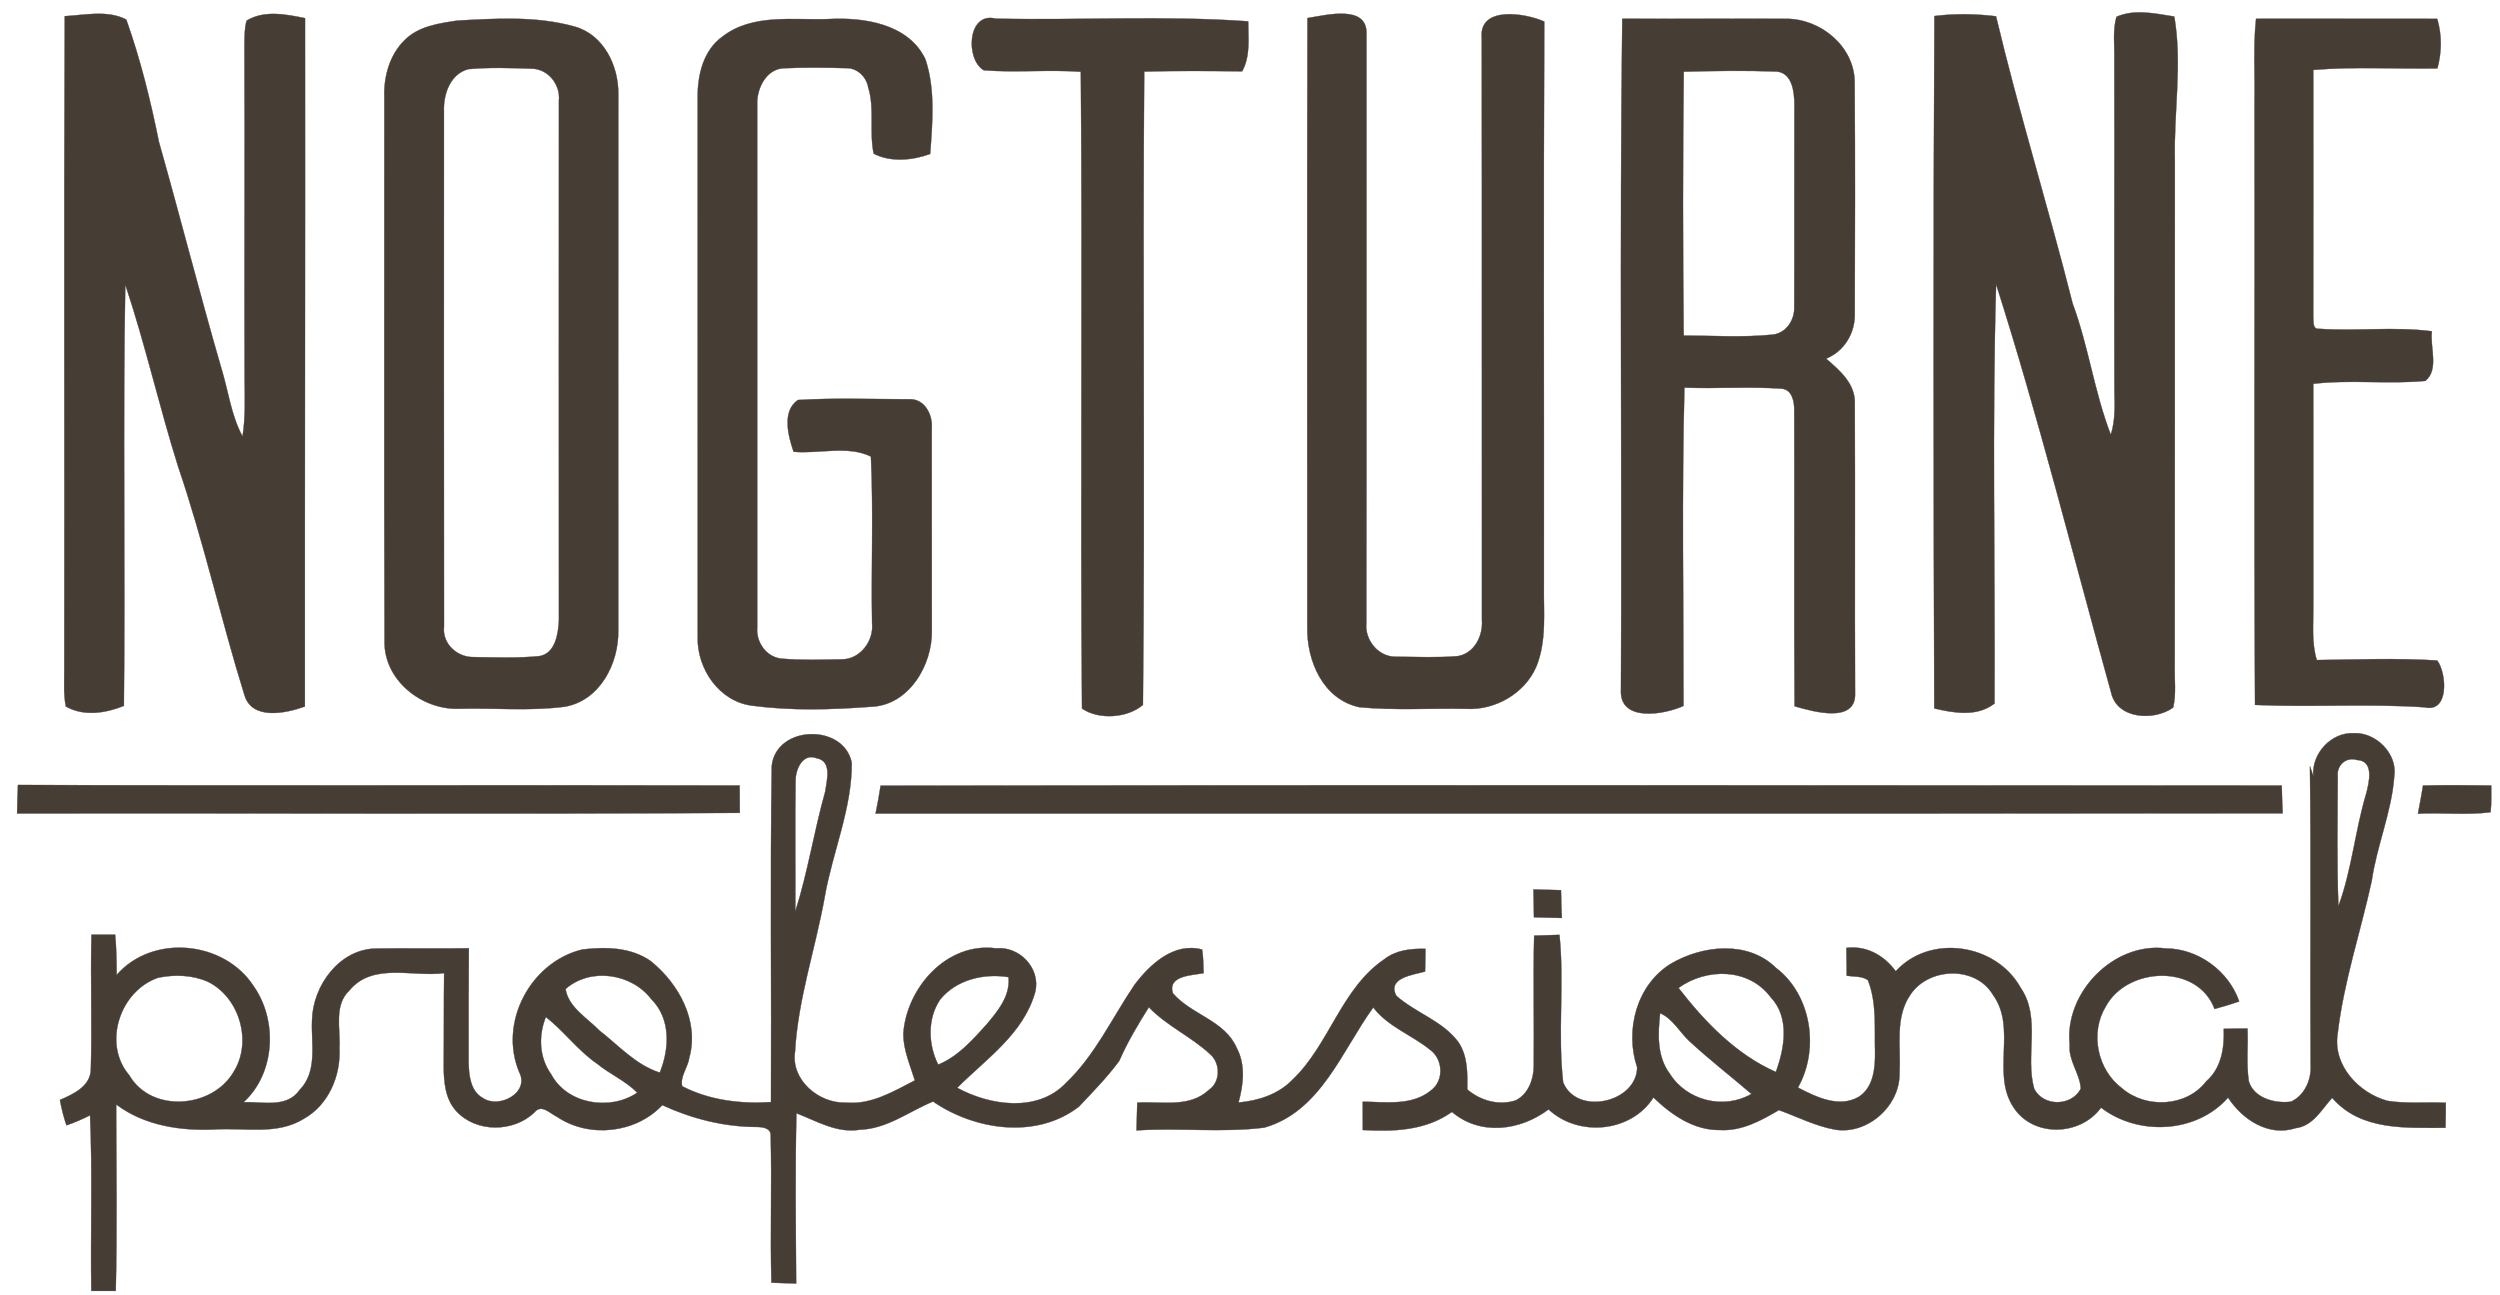
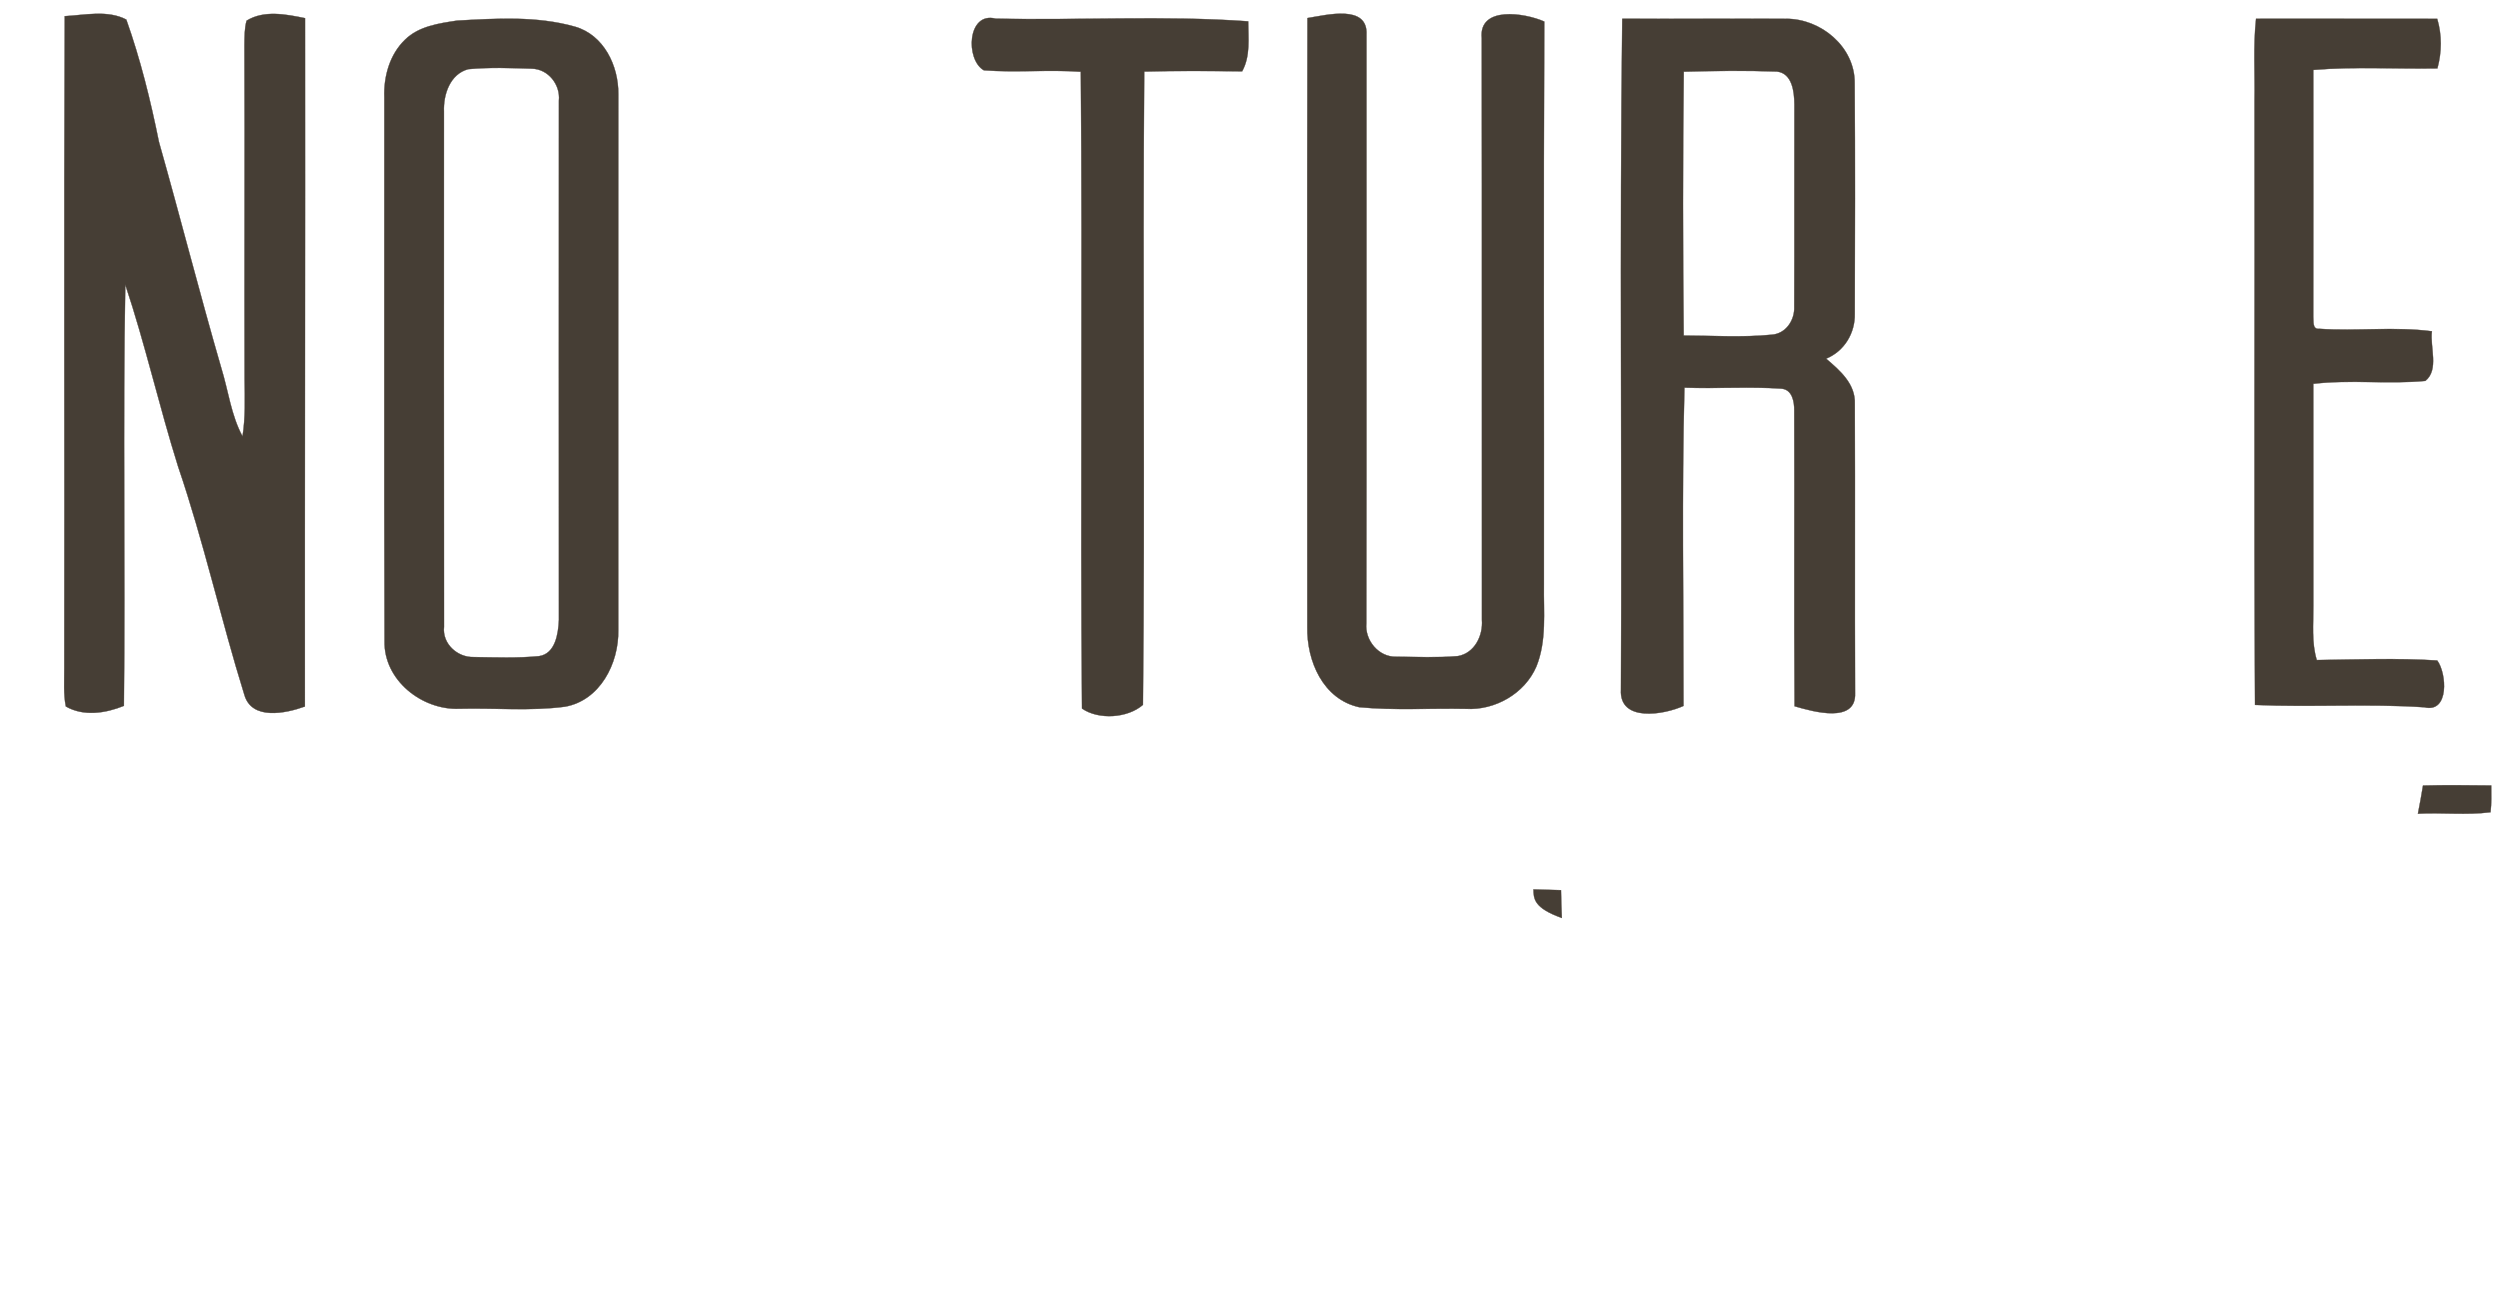
<svg xmlns="http://www.w3.org/2000/svg" width="718pt" height="372pt" viewBox="0 0 718 372" version="1.1">
-   <path fill="#463e35" stroke="#463e35" stroke-width="0.094" opacity="1.00" d=" M 607.85 4.82 C 613.10 2.52 619.02 3.90 624.46 4.75 C 626.79 18.38 624.29 32.27 624.62 46.00 C 624.64 94.33 624.60 142.67 624.58 191.00 C 624.47 195.06 625.06 199.21 624.14 203.20 C 618.73 207.14 607.94 206.61 606.29 198.83 C 595.43 159.73 585.59 120.26 573.28 81.63 C 572.11 121.72 573.02 161.92 572.83 202.05 C 567.84 205.94 561.21 204.80 555.52 203.46 C 555.30 137.18 555.21 70.89 555.56 4.61 C 561.44 3.86 567.38 3.97 573.26 4.68 C 579.85 32.39 588.31 59.59 595.27 87.20 C 599.83 99.47 601.48 112.63 606.22 124.83 C 607.58 120.69 607.33 116.30 607.26 112.00 C 607.18 80.33 607.31 48.67 607.24 17.00 C 607.33 12.95 606.72 8.77 607.85 4.82 Z" />
  <path fill="#463e35" stroke="#463e35" stroke-width="0.094" opacity="1.00" d=" M 18.59 4.65 C 24.38 4.32 30.95 2.83 36.27 5.62 C 40.33 17.03 43.24 28.86 45.64 40.73 C 51.76 62.34 57.30 84.13 63.56 105.72 C 65.58 112.25 66.36 119.24 69.65 125.33 C 70.51 119.93 70.32 114.45 70.25 109.00 C 70.15 76.99 70.33 44.97 70.20 12.96 C 70.24 10.61 70.19 8.22 70.82 5.94 C 75.80 2.85 82.16 4.10 87.61 5.22 C 87.67 71.12 87.52 137.01 87.56 202.91 C 82.07 204.89 72.29 206.96 70.18 199.54 C 63.42 177.82 58.51 155.56 51.16 134.02 C 45.71 116.70 41.73 98.93 35.98 81.73 C 35.25 122.05 36.02 162.40 35.58 202.72 C 30.35 204.84 24.03 205.84 18.91 202.89 C 18.19 199.30 18.49 195.62 18.46 192.00 C 18.58 129.55 18.32 67.10 18.59 4.65 Z" />
  <path fill="#463e35" stroke="#463e35" stroke-width="0.094" opacity="1.00" d=" M 375.50 5.19 C 380.98 4.32 392.92 1.18 392.45 9.96 C 392.42 66.31 392.50 122.67 392.41 179.02 C 391.94 183.88 395.96 188.76 400.97 188.61 C 406.88 188.65 412.82 188.94 418.72 188.43 C 423.50 187.59 425.96 182.56 425.61 178.05 C 425.57 122.36 425.65 66.67 425.56 10.98 C 424.62 1.63 437.88 3.69 443.52 6.19 C 443.26 60.12 443.48 114.06 443.41 168.00 C 443.29 175.83 444.26 184.02 441.23 191.46 C 437.88 199.21 429.40 204.03 421.05 203.58 C 410.83 203.36 400.56 204.08 390.39 203.11 C 379.95 200.84 375.26 189.81 375.46 180.03 C 375.45 121.75 375.38 63.47 375.50 5.19 Z" />
  <path fill="#463e35" stroke="#463e35" stroke-width="0.094" opacity="1.00" d=" M 282.57 20.19 C 277.24 17.18 277.77 3.29 285.93 5.35 C 310.10 5.90 334.39 4.40 358.48 6.13 C 358.49 10.95 359.18 16.08 356.74 20.49 C 347.37 20.38 337.99 20.29 328.62 20.56 C 328.13 81.18 328.88 141.84 328.25 202.43 C 323.89 206.26 315.52 206.81 310.75 203.49 C 310.23 142.55 310.93 81.56 310.41 20.61 C 301.14 19.95 291.81 20.90 282.57 20.19 Z" />
  <path fill="#463e35" stroke="#463e35" stroke-width="0.094" opacity="1.00" d=" M 465.91 5.38 C 481.58 5.45 497.26 5.33 512.94 5.40 C 522.96 5.34 532.80 13.50 532.66 23.93 C 532.82 45.97 532.75 68.03 532.69 90.08 C 532.82 95.66 529.68 100.88 524.46 103.01 C 528.42 106.40 532.94 110.26 532.70 116.02 C 532.82 143.70 532.66 171.38 532.78 199.06 C 533.16 207.89 520.74 204.40 515.40 202.83 C 515.22 174.54 515.41 146.24 515.31 117.94 C 515.35 115.41 514.75 111.85 511.61 111.62 C 502.35 110.98 493.04 111.67 483.77 111.33 C 482.98 141.77 483.53 172.27 483.50 202.74 C 477.87 205.31 464.98 207.49 465.54 198.06 C 465.87 133.83 465.12 69.58 465.91 5.38 M 510.35 20.55 C 501.44 20.22 492.50 20.35 483.58 20.59 C 483.28 45.84 483.30 71.11 483.56 96.37 C 491.96 96.39 500.42 96.96 508.79 96.13 C 512.89 95.88 515.49 91.95 515.31 88.06 C 515.39 68.71 515.29 49.35 515.35 29.99 C 515.33 26.46 514.77 21.05 510.35 20.55 Z" />
  <path fill="#463e35" stroke="#463e35" stroke-width="0.094" opacity="1.00" d=" M 647.94 5.38 C 665.28 5.40 682.63 5.38 699.97 5.40 C 701.34 10.07 701.30 14.96 700.02 19.65 C 688.14 19.85 676.23 19.08 664.38 20.08 C 664.39 43.72 664.41 67.36 664.37 91.00 C 664.52 92.20 664.04 94.60 666.02 94.43 C 676.80 95.17 687.69 93.73 698.44 95.15 C 697.84 99.69 700.56 106.17 696.57 109.39 C 685.89 110.42 675.07 108.96 664.38 110.23 C 664.39 131.49 664.40 152.75 664.39 174.00 C 664.43 179.19 663.84 184.52 665.38 189.57 C 676.90 189.41 688.47 188.97 699.97 189.69 C 702.71 193.33 703.50 204.87 696.28 203.13 C 680.10 202.03 663.85 203.18 647.64 202.45 C 647.32 144.64 647.60 86.81 647.50 29.00 C 647.65 21.13 647.09 13.23 647.94 5.38 Z" />
  <path fill="#463e35" stroke="#463e35" stroke-width="0.094" opacity="1.00" d=" M 131.28 5.92 C 142.51 5.30 154.14 4.56 165.10 7.65 C 173.40 10.00 177.66 18.88 177.58 27.00 C 177.54 78.33 177.56 129.67 177.57 181.01 C 177.74 190.50 172.36 201.16 162.27 202.96 C 152.24 204.28 142.03 203.29 131.93 203.55 C 121.17 203.99 110.17 195.33 110.44 184.07 C 110.28 132.04 110.42 80.01 110.38 27.98 C 110.16 21.96 111.92 15.62 116.36 11.37 C 120.31 7.51 126.06 6.71 131.28 5.92 M 134.50 19.86 C 129.25 21.25 127.31 27.12 127.50 32.02 C 127.50 81.35 127.46 130.69 127.52 180.02 C 126.97 184.87 131.35 188.84 136.04 188.71 C 142.28 188.80 148.57 189.05 154.80 188.45 C 159.53 187.77 160.34 181.95 160.52 178.06 C 160.51 128.34 160.49 78.63 160.52 28.92 C 161.00 24.34 157.46 19.81 152.75 19.72 C 146.68 19.53 140.55 19.30 134.50 19.86 Z" />
-   <path fill="#463e35" stroke="#463e35" stroke-width="0.094" opacity="1.00" d=" M 207.54 10.46 C 216.23 3.80 227.82 5.86 238.01 5.47 C 248.14 4.93 260.94 6.82 265.79 17.04 C 268.67 25.70 267.80 35.27 267.15 44.21 C 262.11 46.07 255.81 46.66 250.93 44.14 C 249.58 37.91 251.27 31.26 249.34 25.04 C 248.79 22.00 246.12 19.45 242.94 19.57 C 236.99 19.40 231.01 19.34 225.06 19.60 C 220.05 19.83 217.33 25.44 217.47 29.93 C 217.46 79.97 217.47 130.03 217.48 180.08 C 217.06 184.35 220.03 188.71 224.44 189.16 C 230.25 189.66 236.10 189.44 241.92 189.36 C 247.09 189.29 251.00 184.01 250.46 179.04 C 250.18 163.08 250.87 147.06 250.13 131.13 C 243.55 127.86 235.20 130.40 227.92 129.75 C 226.35 125.20 224.50 118.08 229.15 114.88 C 239.74 114.23 250.43 114.66 261.06 114.66 C 265.54 114.42 267.90 119.07 267.60 122.99 C 267.63 142.34 267.58 161.70 267.62 181.05 C 267.83 191.05 260.95 202.71 250.02 202.99 C 238.77 203.83 227.31 204.17 216.11 202.68 C 206.66 201.58 200.19 192.19 200.38 183.06 C 200.37 131.36 200.39 79.66 200.37 27.96 C 200.32 21.50 202.00 14.41 207.54 10.46 Z" />
-   <path fill="#463e35" stroke="#463e35" stroke-width="0.094" opacity="1.00" d=" M 221.64 220.01 C 222.86 208.19 242.38 207.73 244.62 219.06 C 244.71 232.23 239.13 244.65 236.88 257.50 C 234.23 272.36 229.18 286.90 228.34 302.01 C 227.05 310.15 235.21 316.97 242.91 316.66 C 250.13 317.37 256.59 313.48 262.74 310.29 C 261.39 305.91 259.45 301.58 259.43 296.92 C 260.34 283.68 271.93 270.49 286.05 272.36 C 292.83 271.68 298.95 278.13 297.32 284.87 C 294.01 296.88 283.23 304.10 274.91 312.42 C 284.29 317.55 298.00 319.56 306.08 311.09 C 314.52 303.08 319.39 292.35 325.82 282.85 C 330.28 276.92 337.17 270.53 345.25 272.71 C 345.61 274.95 345.60 277.23 345.68 279.50 C 342.43 280.12 335.25 280.16 336.85 285.24 C 342.08 291.42 351.79 293.04 355.20 301.00 C 357.79 305.89 357.10 311.51 355.70 316.64 C 361.36 316.13 367.10 314.32 371.15 310.14 C 381.79 300.08 385.12 283.96 397.55 275.51 C 400.91 272.85 405.26 272.40 409.40 272.51 C 409.38 274.68 409.35 276.85 409.28 279.03 C 405.93 279.99 398.29 280.79 401.03 285.99 C 406.51 290.87 414.19 293.13 418.75 299.15 C 421.56 303.14 421.46 308.23 421.41 312.90 C 425.18 316.11 430.43 317.59 435.24 316.06 C 438.93 314.29 440.51 309.92 440.49 306.04 C 440.64 293.60 440.28 281.15 440.61 268.71 C 443.03 268.65 445.45 268.58 447.88 268.49 C 449.32 282.56 447.33 296.83 448.94 310.86 C 452.88 320.54 470.09 316.66 470.19 306.55 C 466.62 295.96 470.00 282.90 479.78 276.84 C 488.82 271.45 501.99 270.02 510.05 277.96 C 520.30 285.74 522.59 301.40 516.37 312.35 C 521.59 315.05 528.12 318.28 533.82 315.02 C 538.11 312.27 538.59 306.62 538.51 302.00 C 538.32 295.16 539.05 287.97 536.45 281.49 C 534.70 280.27 532.39 280.55 530.37 280.23 C 530.32 277.56 530.29 274.89 530.28 272.23 C 536.04 271.51 541.13 274.38 544.46 278.94 C 554.35 268.11 573.30 271.01 580.31 283.65 C 586.27 292.24 581.56 303.26 584.21 312.65 C 586.82 317.96 595.09 317.74 597.60 312.64 C 597.35 308.29 593.97 304.58 594.42 300.03 C 592.80 285.17 607.04 270.47 622.04 272.39 C 631.32 272.43 640.09 278.87 643.10 287.62 C 640.76 288.42 638.40 289.15 636.02 289.77 C 631.16 276.75 610.99 277.61 604.81 289.01 C 600.16 296.58 602.33 307.27 609.44 312.55 C 616.28 318.47 627.99 317.95 633.60 310.58 C 637.99 306.80 638.87 300.96 638.66 295.48 C 640.93 295.41 643.20 295.38 645.48 295.40 C 645.71 300.43 645.11 305.51 645.85 310.51 C 647.29 315.40 653.42 317.01 657.95 316.40 C 661.82 314.70 663.86 310.12 663.61 306.03 C 663.42 277.37 663.78 248.71 663.41 220.05 C 663.72 220.98 664.05 221.90 664.37 222.83 C 663.91 216.41 669.48 210.29 675.99 210.57 C 682.40 210.27 688.62 216.49 687.63 222.99 C 686.87 233.26 682.62 242.85 681.16 253.01 C 677.96 267.65 673.10 282.02 671.37 296.94 C 669.93 305.98 677.50 313.98 685.75 316.18 C 691.26 317.04 696.88 316.43 702.44 316.72 C 702.44 319.11 702.41 321.51 702.34 323.91 C 690.96 323.87 678.06 324.84 669.80 315.31 C 666.72 318.69 664.35 323.37 659.29 324.01 C 651.54 326.52 644.00 321.55 639.90 315.23 C 630.85 325.52 614.10 326.32 603.42 318.12 C 597.43 326.35 583.77 326.73 578.19 317.89 C 571.89 308.16 579.30 295.24 572.37 285.71 C 567.39 277.31 553.98 277.78 548.70 285.63 C 544.13 292.20 545.98 300.54 545.54 308.00 C 545.85 317.48 536.45 325.96 527.03 324.43 C 521.40 323.42 516.24 320.75 510.90 318.82 C 505.76 321.86 500.19 324.90 494.02 324.54 C 486.53 324.69 480.03 320.20 474.87 315.20 C 468.48 325.29 453.29 326.62 444.74 318.62 C 436.67 324.73 425.12 326.29 417.00 319.34 C 409.45 324.72 400.34 325.05 391.39 324.54 C 391.39 321.82 391.38 319.11 391.37 316.41 C 397.96 316.46 405.56 317.69 411.05 313.11 C 414.82 310.24 414.44 304.07 410.60 301.41 C 405.36 297.18 398.65 294.89 394.40 289.35 C 385.38 301.76 379.35 319.22 363.12 323.85 C 350.98 325.37 338.62 323.85 326.40 324.65 C 326.46 321.99 326.52 319.33 326.62 316.68 C 333.47 316.23 341.53 318.28 347.10 313.09 C 350.63 310.77 350.58 305.22 347.40 302.64 C 342.00 297.64 335.06 294.63 329.95 289.27 C 326.82 294.25 323.81 299.29 321.45 304.69 C 317.99 309.39 313.85 313.61 309.85 317.85 C 297.67 327.24 280.01 324.62 267.97 316.36 C 261.06 319.20 254.79 324.20 246.99 324.45 C 240.42 325.55 234.60 321.99 228.74 319.72 C 228.34 336.01 228.57 352.33 228.66 368.63 C 226.29 368.56 223.92 368.48 221.55 368.39 C 221.17 354.34 221.70 340.28 221.34 326.24 C 221.49 323.85 218.78 323.65 217.05 323.66 C 207.77 323.61 198.61 321.26 190.21 317.40 C 182.61 325.49 169.27 326.95 160.07 320.81 C 158.03 319.85 155.53 316.96 153.52 319.45 C 147.51 325.30 136.66 325.36 130.97 319.03 C 127.80 315.52 127.45 310.50 127.43 306.00 C 127.53 297.16 127.44 288.32 127.55 279.48 C 118.55 280.69 107.12 276.33 100.39 284.41 C 95.80 288.70 97.83 295.46 97.49 300.99 C 97.92 308.93 94.36 317.40 87.20 321.34 C 79.63 326.04 70.39 323.86 62.00 324.36 C 52.05 324.87 41.50 323.34 33.36 317.19 C 33.41 335.04 33.66 352.91 33.25 370.75 C 30.91 370.74 28.56 370.74 26.22 370.75 C 25.96 353.94 26.60 337.10 25.86 320.31 C 23.67 321.43 21.42 322.40 19.09 323.20 C 18.28 320.82 17.64 318.38 17.22 315.90 C 21.08 314.23 26.04 311.97 26.09 307.04 C 26.47 294.18 25.95 281.30 26.27 268.43 C 28.54 268.45 30.81 268.45 33.08 268.43 C 33.43 272.28 33.49 276.15 33.50 280.01 C 43.78 268.17 64.34 270.16 72.80 283.15 C 79.78 293.00 79.09 308.23 69.96 316.55 C 75.37 316.34 82.39 318.34 86.04 313.04 C 91.33 307.67 89.29 299.69 89.62 292.96 C 89.84 283.11 97.47 272.58 107.94 272.42 C 116.84 272.28 125.74 272.48 134.65 272.34 C 134.57 283.24 134.58 294.14 134.58 305.04 C 134.67 308.75 135.06 313.41 138.74 315.38 C 143.33 318.49 152.20 313.86 149.12 307.92 C 143.12 293.64 152.39 276.27 167.24 272.69 C 173.89 271.89 181.30 272.02 186.97 276.08 C 194.98 282.58 200.83 293.22 197.98 303.73 C 197.60 306.49 195.24 309.23 195.93 311.97 C 203.71 316.00 212.77 317.10 221.43 316.52 C 221.59 284.35 221.17 252.16 221.64 220.01 M 228.49 224.19 C 228.32 236.70 228.48 249.23 228.42 261.75 C 232.01 250.47 233.79 238.73 237.00 227.35 C 237.44 224.10 239.09 218.55 234.46 217.74 C 230.52 216.22 228.47 221.00 228.49 224.19 M 671.40 223.04 C 671.37 235.44 671.12 247.86 671.59 260.25 C 675.44 249.84 676.38 238.55 679.58 227.90 C 680.40 224.68 681.97 218.50 676.90 218.26 C 673.73 217.29 671.01 219.86 671.40 223.04 M 482.07 283.73 C 489.58 293.44 498.62 302.85 510.03 307.87 C 512.53 301.04 514.07 292.25 508.56 286.43 C 502.26 277.97 490.17 277.92 482.07 283.73 M 45.47 280.79 C 34.48 284.47 29.33 299.73 37.13 308.81 C 43.50 319.77 60.98 318.31 67.07 307.88 C 72.53 299.29 68.85 286.52 59.79 282.00 C 55.35 279.99 50.19 279.83 45.47 280.79 M 162.44 284.04 C 163.21 289.25 168.61 292.31 172.08 295.90 C 177.65 300.23 182.58 305.85 189.49 308.05 C 192.29 301.19 192.69 292.57 187.07 286.98 C 181.41 279.54 169.58 277.75 162.44 284.04 M 270.05 287.03 C 266.31 292.44 266.54 300.02 269.45 305.75 C 275.06 303.51 279.29 298.71 283.27 294.30 C 286.54 290.41 290.19 286.09 289.65 280.63 C 282.61 279.48 274.69 281.33 270.05 287.03 M 476.78 290.98 C 476.16 296.87 475.80 303.39 479.59 308.40 C 484.43 316.13 495.10 318.77 503.02 314.18 C 497.07 309.08 490.85 304.28 485.10 298.94 C 482.30 296.30 480.43 292.60 476.78 290.98 M 156.77 292.08 C 154.58 297.47 154.85 303.75 158.31 308.55 C 162.90 317.17 175.25 319.12 183.02 313.81 C 179.67 310.42 175.18 308.52 171.50 305.52 C 165.98 301.73 162.02 296.19 156.77 292.08 Z" />
-   <path fill="#463e35" stroke="#463e35" stroke-width="0.094" opacity="1.00" d=" M 5.16 225.44 C 74.25 225.71 143.34 225.41 212.43 225.59 C 212.44 228.21 212.45 230.83 212.47 233.46 C 143.29 233.87 74.10 233.53 4.91 233.62 C 4.94 230.89 5.05 228.16 5.16 225.44 Z" />
-   <path fill="#463e35" stroke="#463e35" stroke-width="0.094" opacity="1.00" d=" M 252.91 225.64 C 387.05 225.45 521.18 225.53 655.32 225.60 C 655.37 228.26 655.45 230.93 655.58 233.59 C 520.88 233.70 386.17 233.61 251.47 233.64 C 252.02 230.98 252.50 228.32 252.91 225.64 Z" />
  <path fill="#463e35" stroke="#463e35" stroke-width="0.094" opacity="1.00" d=" M 695.89 225.61 C 702.41 225.43 708.95 225.53 715.48 225.59 C 715.48 228.15 715.59 230.72 715.28 233.27 C 708.37 234.16 701.37 233.33 694.43 233.69 C 694.96 231.00 695.45 228.31 695.89 225.61 Z" />
-   <path fill="#463e35" stroke="#463e35" stroke-width="0.094" opacity="1.00" d=" M 440.41 255.44 C 443.04 255.54 445.68 255.61 448.32 255.66 C 448.37 258.32 448.44 260.98 448.56 263.64 C 445.88 263.57 443.22 263.51 440.55 263.45 C 440.51 260.78 440.47 258.11 440.41 255.44 Z" />
+   <path fill="#463e35" stroke="#463e35" stroke-width="0.094" opacity="1.00" d=" M 440.41 255.44 C 443.04 255.54 445.68 255.61 448.32 255.66 C 448.37 258.32 448.44 260.98 448.56 263.64 C 440.51 260.78 440.47 258.11 440.41 255.44 Z" />
</svg>